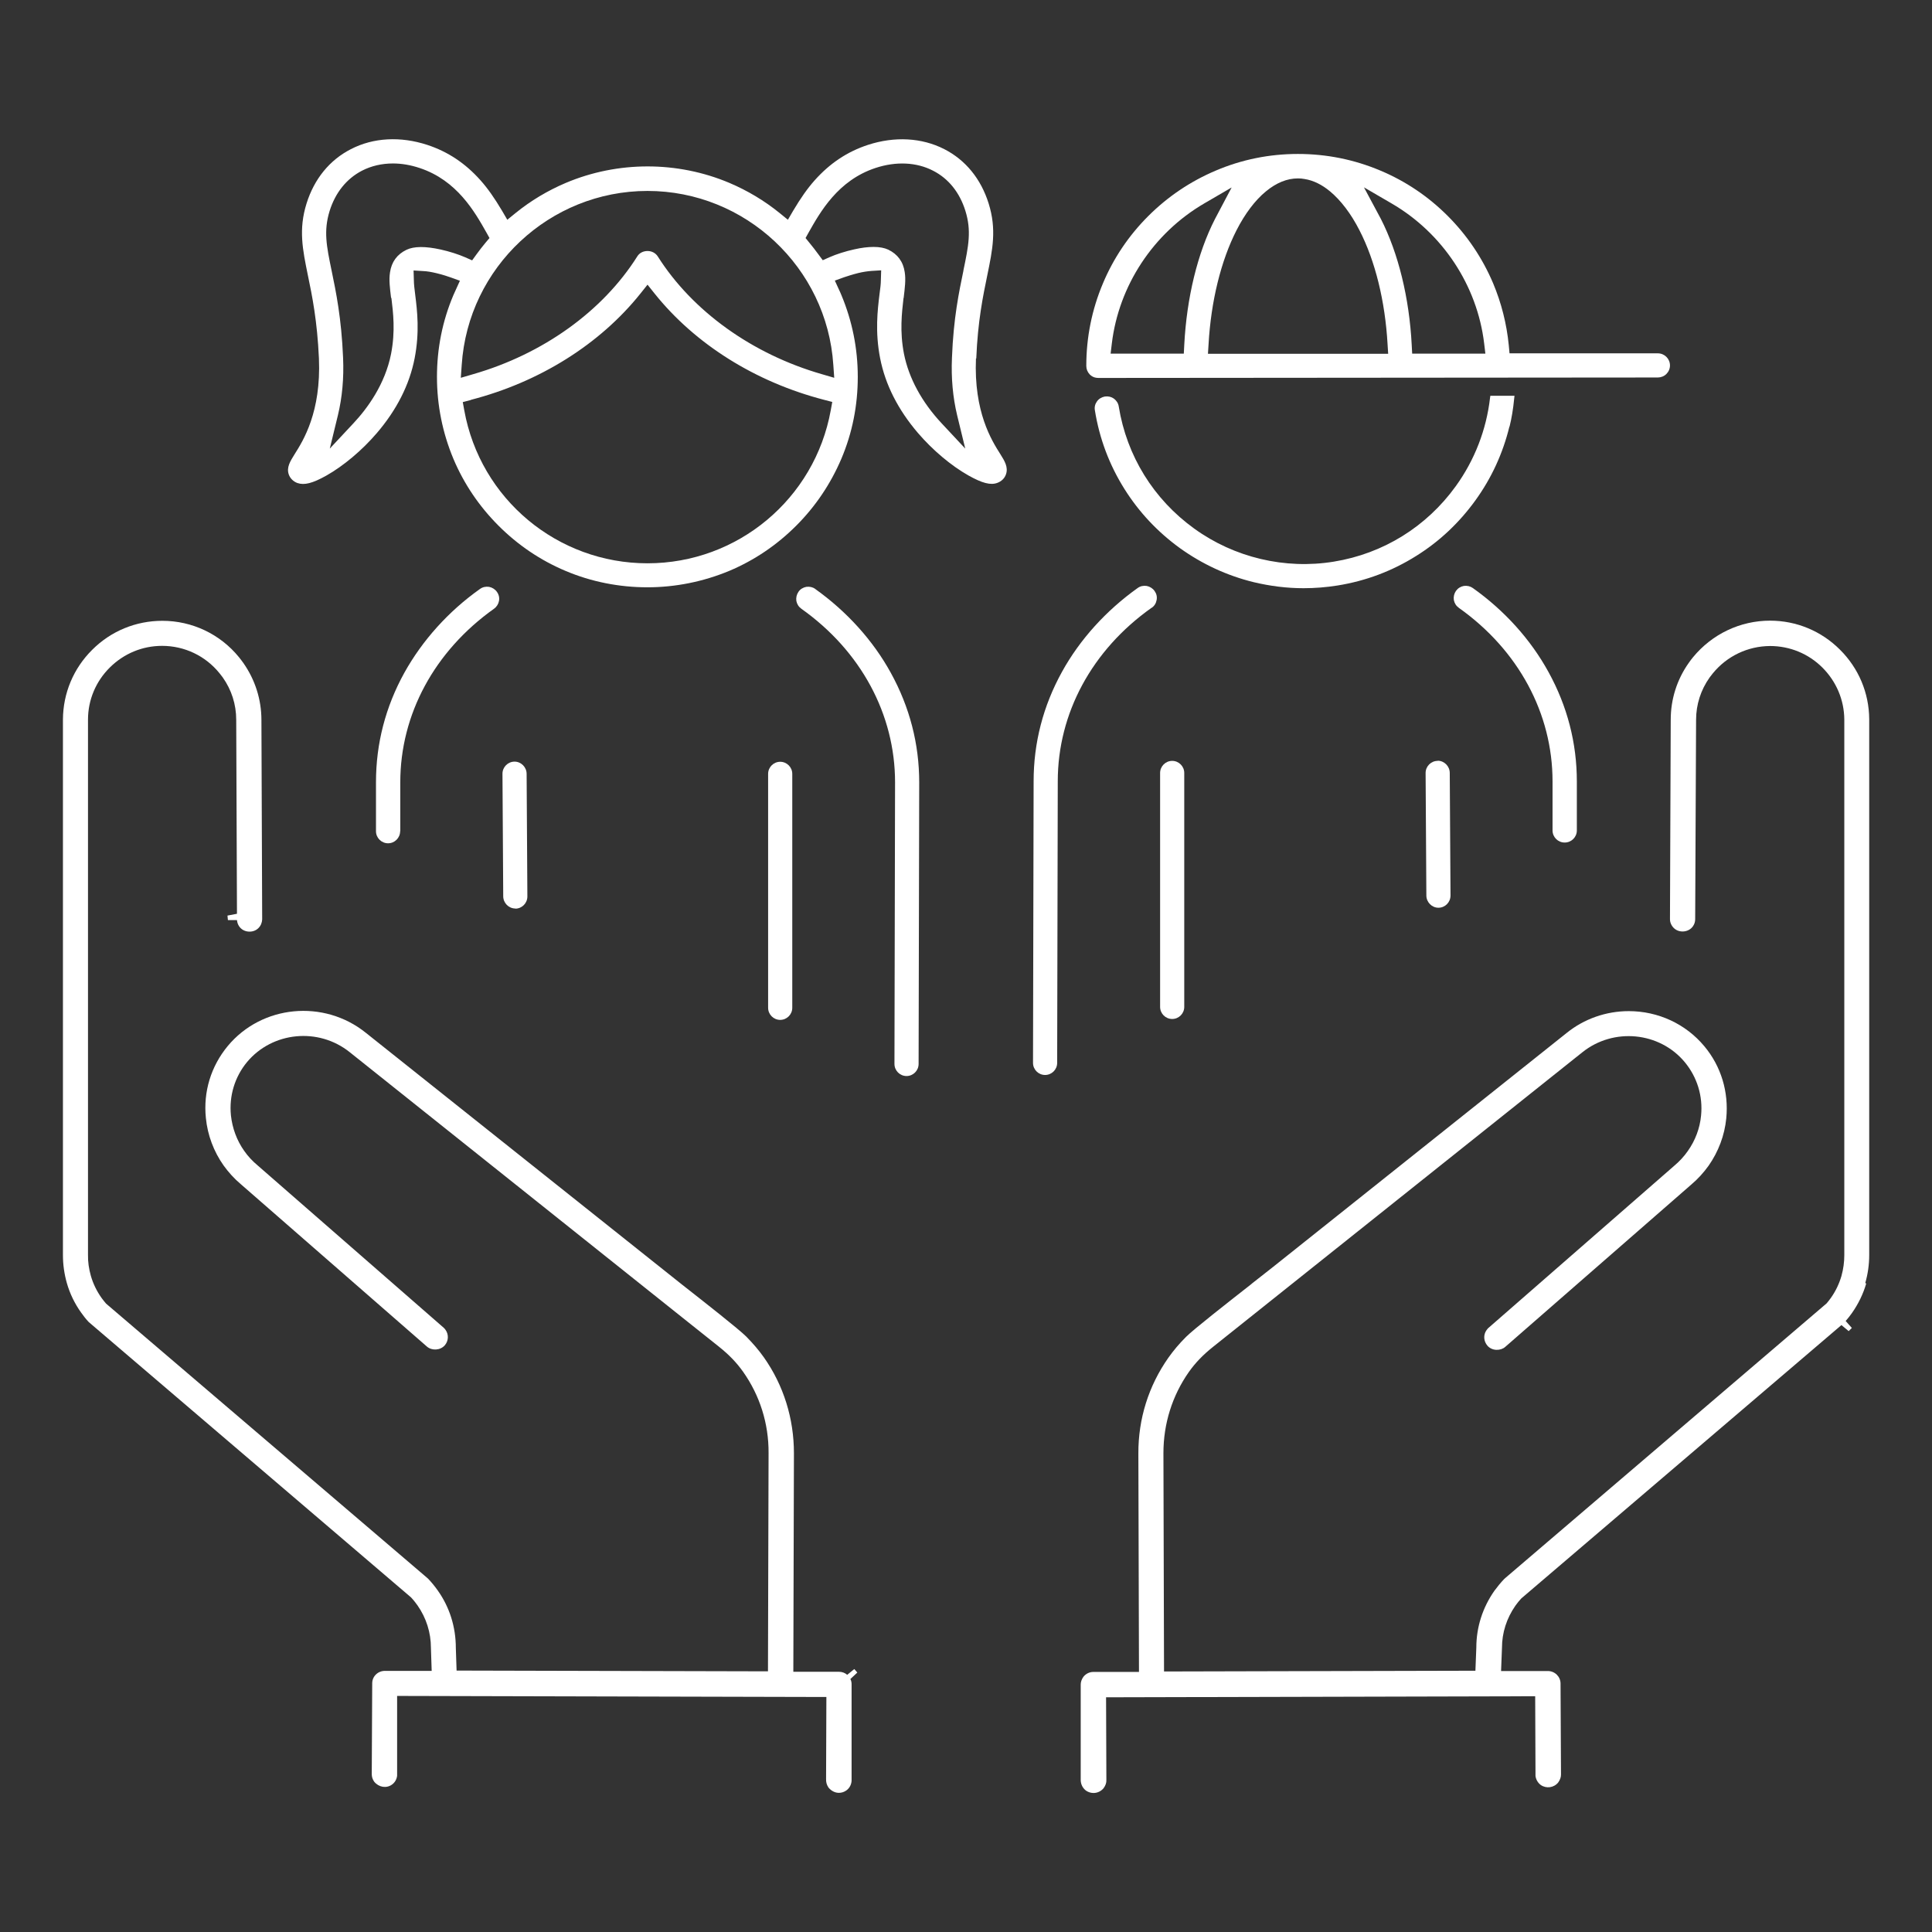
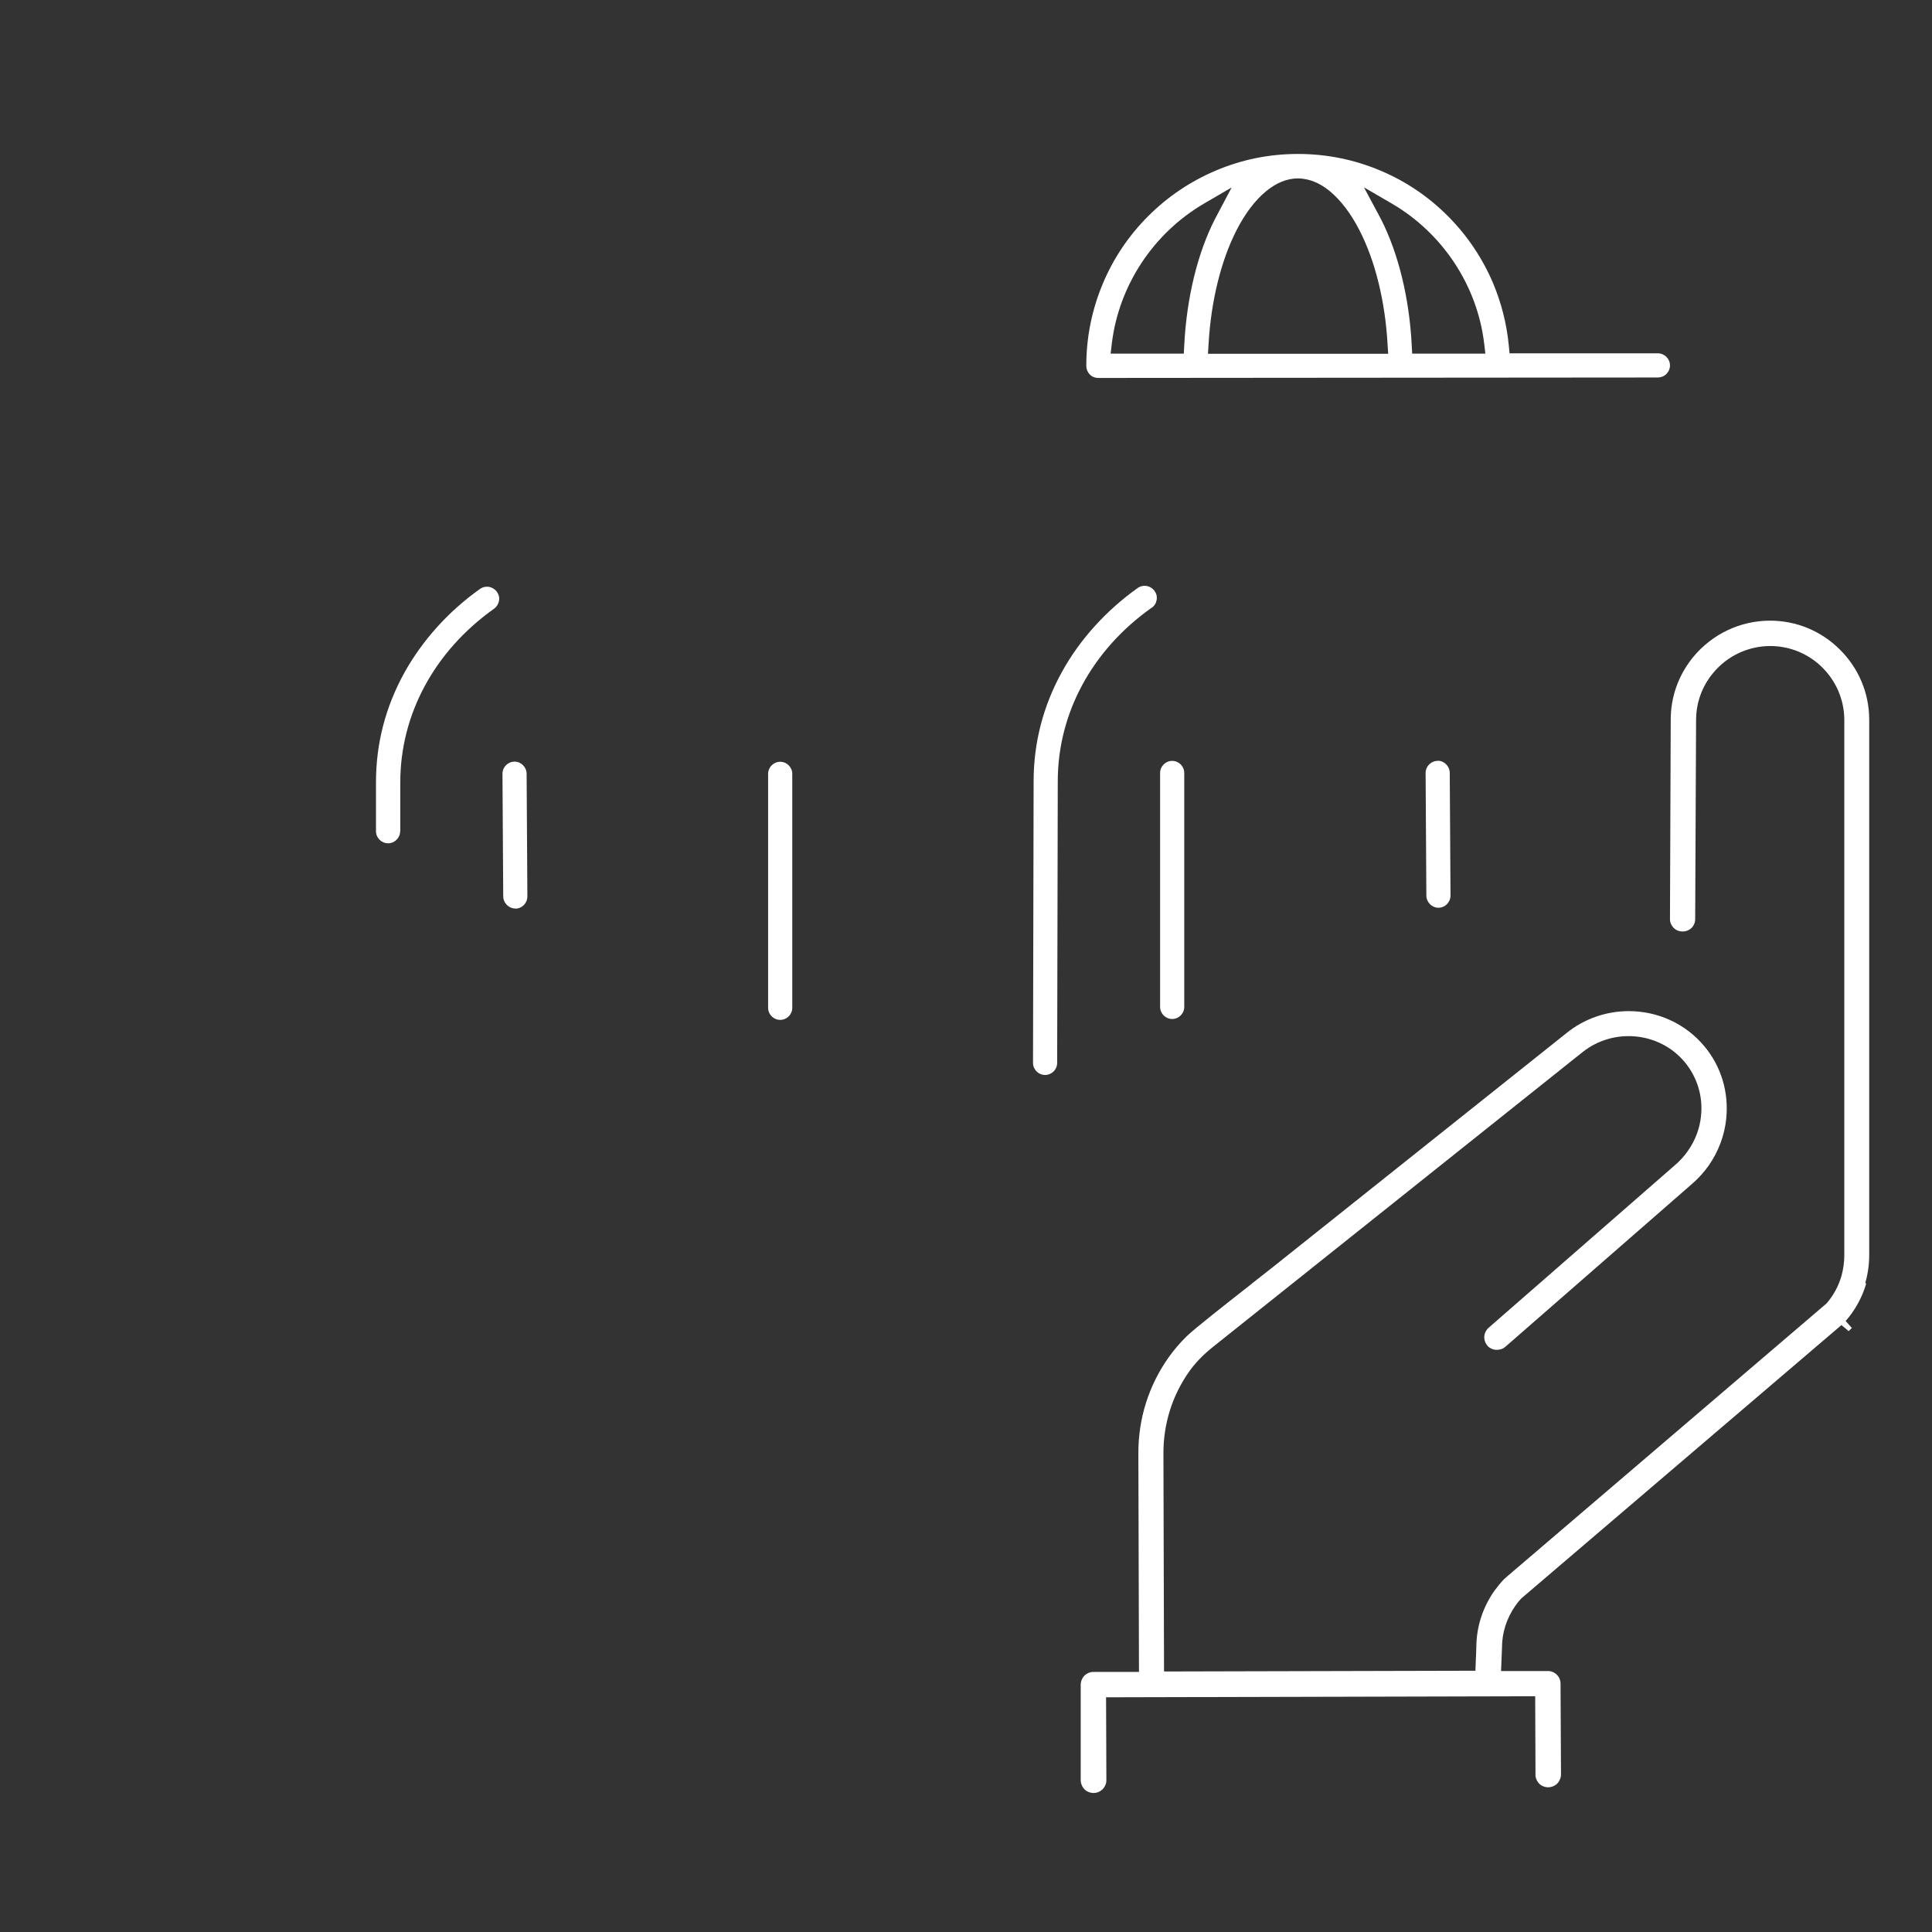
<svg xmlns="http://www.w3.org/2000/svg" id="a" data-name="レイヤー 1" viewBox="0 0 128 128">
  <rect x="0" y="0" width="128" height="128" fill="#333333" stroke="none" />
  <defs>
    <style>
      .b {
        fill: #fff;
        stroke-width: 0px;
      }
    </style>
  </defs>
-   <path class="b" d="m100.01,28.27c.14-.56.24-1.16.31-1.88l.02-.17h-1.6s-.02.13-.02.13c-.24,2.11-1.02,4.13-2.27,5.86-1.94,2.69-4.81,4.47-8.08,5-3.23.53-6.6-.27-9.25-2.19-2.69-1.94-4.47-4.81-5-8.09-.03-.21-.15-.39-.32-.52-.17-.12-.37-.17-.6-.14-.21.04-.4.15-.52.32-.13.18-.18.38-.14.6.3,1.87.96,3.62,1.96,5.21.96,1.53,2.2,2.85,3.68,3.92,1.48,1.06,3.12,1.82,4.88,2.25,1.09.26,2.19.4,3.3.4.75,0,1.51-.06,2.26-.18,1.87-.3,3.62-.96,5.21-1.96,1.54-.96,2.85-2.2,3.92-3.68,1.07-1.48,1.82-3.12,2.25-4.88Z" />
  <path class="b" d="m72.64,25.03s.09.01.13.01l37.06-.03c.21,0,.42-.08.57-.23.15-.15.24-.35.24-.57,0-.44-.36-.8-.8-.8h-9.83s-.05-.54-.05-.54c-.14-1.42-.49-2.8-1.04-4.11-.71-1.67-1.72-3.17-3.01-4.46-1.29-1.29-2.79-2.3-4.46-3-1.73-.73-3.56-1.1-5.46-1.1-1.89,0-3.73.37-5.46,1.11-1.67.71-3.17,1.72-4.46,3.01-1.29,1.29-2.3,2.79-3,4.46-.73,1.73-1.1,3.57-1.1,5.46,0,.22.08.41.23.57.12.12.27.2.44.22Zm.94-1.59l.08-.67c.46-3.85,2.75-7.32,6.12-9.29l1.82-1.06-1.11,2.1c-1.15,2.25-1.87,5.21-2.03,8.34l-.03.57h-4.85Zm6.45,0l.04-.63c.16-2.85.82-5.53,1.85-7.55.56-1.1,1.24-2,1.95-2.58.69-.57,1.4-.86,2.12-.86.15,0,.29.01.44.04.58.09,1.15.37,1.69.82.71.59,1.39,1.48,1.95,2.58,1.04,2.02,1.7,4.7,1.86,7.55l.04.63h-11.94Zm10.35-11.02l1.82,1.06c3.37,1.96,5.67,5.43,6.13,9.28l.08.67h-4.85s-.03-.57-.03-.57c-.16-3.13-.89-6.09-2.04-8.35l-1.12-2.09Z" />
  <path class="b" d="m76.3,40.27h0c.18-.12.29-.3.33-.52s-.01-.42-.14-.6c-.12-.17-.31-.29-.52-.33-.22-.03-.42.01-.6.14-2.09,1.49-3.83,3.41-5.01,5.55-1.25,2.26-1.88,4.7-1.88,7.25l-.04,18.66c0,.44.36.8.8.8s.8-.36.8-.8l.04-18.66c0-4.5,2.26-8.69,6.21-11.49Z" />
-   <path class="b" d="m103.67,55.82c.44,0,.8-.36.8-.8v-3.25c0-2.54-.63-4.98-1.88-7.25-1.18-2.15-2.91-4.07-5.01-5.56-.17-.12-.37-.17-.6-.14-.21.04-.39.15-.52.33-.12.18-.17.38-.14.6.04.21.15.39.33.52,3.95,2.8,6.21,7,6.21,11.5v3.25c0,.44.36.8.8.8Z" />
  <path class="b" d="m76.86,51.21v15.5c0,.44.36.8.8.8s.8-.36.8-.8v-15.5c0-.44-.36-.8-.8-.8s-.8.36-.8.8Z" />
  <path class="b" d="m95.25,50.41c-.44,0-.8.36-.8.8l.05,8.12c0,.44.36.81.8.81s.8-.36.8-.81l-.05-8.12c0-.44-.36-.81-.8-.81Z" />
  <path class="b" d="m26.52,55.08v-3.25c0-4.5,2.26-8.69,6.21-11.5.18-.13.29-.31.33-.52.04-.21-.01-.42-.14-.6-.12-.17-.31-.29-.52-.33-.21-.03-.42.01-.6.14-2.09,1.48-3.82,3.41-5.01,5.55-1.25,2.26-1.88,4.7-1.88,7.25v3.25c0,.44.36.8.8.8s.8-.36.8-.8Z" />
-   <path class="b" d="m54.02,39.02c-.17-.12-.38-.17-.6-.14-.21.04-.4.15-.52.33-.12.18-.17.38-.14.6.04.21.15.39.33.52,3.95,2.8,6.21,7,6.21,11.5l-.04,18.66c0,.44.36.8.8.8s.8-.36.8-.8l.04-18.66c0-2.54-.63-4.98-1.88-7.25-1.18-2.15-2.92-4.07-5.01-5.56Z" />
  <path class="b" d="m34.14,60.2c.44,0,.8-.36.8-.81l-.05-8.12c0-.44-.36-.81-.8-.81s-.8.36-.8.8l.05,8.12c0,.44.36.81.8.81Z" />
  <path class="b" d="m52.49,66.77v-15.5c0-.44-.36-.8-.8-.8s-.8.36-.8.8v15.5c0,.44.36.8.8.8s.8-.36.8-.8Z" />
-   <path class="b" d="m64.68,23.76c.1-2.49.45-4.16.73-5.52.35-1.7.63-3.04.09-4.76-.51-1.63-1.53-2.88-2.94-3.6-1.49-.76-3.28-.86-5.06-.28-1.37.45-2.52,1.22-3.52,2.34-.49.55-.93,1.18-1.43,2.02l-.35.6-.54-.44c-1.01-.82-2.13-1.49-3.33-2-3.45-1.46-7.4-1.46-10.85,0-1.2.51-2.32,1.18-3.33,2l-.54.44-.35-.6c-.5-.84-.94-1.47-1.43-2.02-1-1.12-2.15-1.89-3.52-2.34-1.77-.58-3.57-.49-5.06.28-1.41.72-2.43,1.97-2.94,3.6-.54,1.72-.26,3.06.09,4.77.28,1.34.62,3.02.73,5.5.15,3.55-1.04,5.44-1.61,6.34-.29.47-.55.87-.39,1.34.09.26.3.47.57.57.46.16,1.01.02,1.92-.49,1.15-.65,2.37-1.68,3.34-2.81,1.32-1.54,2.17-3.21,2.51-4.96.34-1.75.17-3.16.04-4.2-.05-.39-.09-.73-.09-.97l-.02-.65.65.04c.25.01.54.06.87.14.42.1.74.21.94.28l.61.22-.43.95c-.73,1.72-1.09,3.54-1.09,5.42s.37,3.71,1.09,5.43c.7,1.66,1.71,3.15,2.99,4.43,1.28,1.28,2.77,2.29,4.43,2.99,1.72.73,3.58,1.09,5.43,1.09s3.7-.37,5.43-1.09c1.66-.7,3.15-1.71,4.43-2.99s2.28-2.77,2.99-4.43c.73-1.72,1.09-3.54,1.09-5.43s-.37-3.71-1.09-5.43c-.05-.12-.1-.24-.16-.36l-.27-.59.61-.22c.21-.07.54-.18.94-.28.33-.08.62-.12.87-.14l.65-.04-.02.65c0,.24-.04.57-.09.93-.13,1.05-.3,2.5.04,4.24.34,1.75,1.19,3.42,2.51,4.96.97,1.13,2.19,2.16,3.34,2.81.91.51,1.47.66,1.92.49.27-.1.48-.3.57-.57.16-.47-.09-.88-.38-1.34-.57-.9-1.76-2.78-1.61-6.34Zm-38.75-4.03c.12.99.27,2.21-.02,3.71-.4,2.03-1.58,3.63-2.5,4.61l-1.56,1.67.54-2.22c.28-1.17.4-2.44.34-3.8-.11-2.63-.47-4.37-.76-5.77-.34-1.64-.54-2.63-.13-3.96.38-1.21,1.12-2.13,2.14-2.66.62-.32,1.32-.48,2.05-.48.58,0,1.17.1,1.77.3,2.48.82,3.65,2.9,4.43,4.28l.2.36-.27.32c-.21.25-.4.5-.59.76l-.29.4-.45-.2c-.46-.2-1.05-.39-1.64-.52-1-.22-1.76-.22-2.26.02-.62.3-.99.8-1.09,1.49-.08.5-.01,1.03.07,1.7Zm5.27,6.76c4.56-1.18,8.55-3.69,11.23-7.04l.47-.59.47.59c2.69,3.36,6.68,5.86,11.23,7.04l.54.14-.1.55c-1.06,5.87-6.17,10.14-12.14,10.14s-11.08-4.26-12.14-10.13l-.1-.55.54-.14Zm11.7-9.86h0c-.29,0-.54.13-.68.36-2.29,3.63-6.25,6.47-10.87,7.8l-.82.24.06-.85c.42-6.47,5.83-11.53,12.31-11.53s11.89,5.07,12.31,11.53l.06.85-.82-.24c-4.62-1.33-8.58-4.18-10.87-7.8-.14-.22-.39-.36-.68-.36Zm16.97,3.11c.08-.68.15-1.21.07-1.71-.1-.69-.47-1.19-1.09-1.49-.26-.12-.58-.18-.97-.18-.37,0-.8.05-1.28.16-.59.13-1.19.32-1.64.52l-.45.2-.29-.39c-.19-.26-.39-.52-.59-.76l-.26-.32.2-.36c.78-1.38,1.95-3.46,4.43-4.28,1.36-.45,2.72-.39,3.82.18,1.02.52,1.76,1.44,2.14,2.66.41,1.32.21,2.31-.13,3.94v.02c-.29,1.4-.66,3.14-.76,5.77-.06,1.35.06,2.63.34,3.8l.54,2.22-1.56-1.67c-1.32-1.41-2.18-3-2.5-4.61-.29-1.49-.14-2.71-.03-3.69Z" />
-   <path class="b" d="m56.61,110.57l-.48.39c-.15-.13-.34-.2-.54-.2h-3.03s.04-14.48.04-14.48c0-2.29-.68-4.49-1.99-6.35-.34-.48-.71-.91-1.17-1.38-.5-.5-2.76-2.27-4.25-3.44l-20.96-16.69c-2.78-2.23-6.88-1.84-9.14.88-1.11,1.34-1.63,3.03-1.45,4.77.11,1.13.52,2.22,1.17,3.14.33.46.71.88,1.15,1.25l12.32,10.75c.33.29.88.26,1.18-.07.26-.29.28-.72.06-1.03-.03-.05-.08-.1-.12-.14l-12.31-10.74c-.36-.3-.66-.62-.91-.98-.49-.69-.79-1.51-.88-2.35-.13-1.29.25-2.55,1.07-3.54,1.68-2.01,4.73-2.31,6.8-.65l22.05,17.59c1.57,1.25,2.36,1.88,2.41,1.92.69.55,1.18,1.07,1.6,1.66,1.11,1.57,1.7,3.43,1.69,5.38l-.04,14.47-20.63-.05-.05-1.5c0-1.38-.41-2.7-1.2-3.81-.19-.27-.41-.54-.64-.78-.02-.02-.05-.04-.08-.07l-21.25-18.15c-.11-.13-.21-.25-.31-.39-.31-.44-.55-.93-.7-1.45-.13-.46-.2-.93-.19-1.39v-35.46c0-1.31.52-2.54,1.45-3.46.93-.92,2.15-1.43,3.46-1.43,1.48,0,2.87.66,3.8,1.81.07.09.14.18.21.27.59.83.9,1.8.9,2.82l.05,12.85-.63.12.03.3h.6c.02.17.06.29.15.42.14.2.36.32.61.34.25.02.49-.06.66-.23.16-.16.24-.36.25-.58l-.05-13.21c0-1.36-.42-2.67-1.2-3.78-.09-.12-.18-.25-.28-.37-1.25-1.54-3.11-2.42-5.08-2.42-1.76,0-3.41.68-4.65,1.92-1.24,1.23-1.93,2.87-1.94,4.62v35.49c0,.63.09,1.25.26,1.85.2.7.52,1.36.95,1.96.15.21.31.42.5.62l21.35,18.24c.17.18.3.35.43.53.58.83.89,1.8.89,2.82l.05,1.52h-3.1c-.46,0-.84.36-.84.82l-.03,6.02c0,.18.05.34.16.5.3.37.8.46,1.17.2.2-.14.32-.35.35-.59,0-.06,0-.11,0-.16v-5.13s28.44.07,28.44.07l-.02,5.42c-.01.22.04.4.16.58.19.23.44.35.69.35.17,0,.33-.05.48-.15.22-.15.35-.4.36-.66v-6.37c0-.13-.02-.25-.08-.36l.46-.43-.2-.23Z" />
  <path class="b" d="m123.58,85c.17-.59.26-1.22.26-1.85v-35.5c-.01-1.74-.7-3.38-1.94-4.61-1.24-1.24-2.89-1.92-4.63-1.92-1.98,0-3.84.89-5.1,2.42-.1.12-.19.24-.28.37-.79,1.11-1.2,2.42-1.2,3.77l-.05,13.22c0,.21.09.42.25.58.17.17.41.25.66.23.25-.02.48-.15.61-.34.1-.14.15-.3.15-.47l.06-13.21c0-1.01.31-1.98.9-2.81.07-.09.14-.18.21-.27.94-1.15,2.32-1.8,3.79-1.81,1.31,0,2.55.51,3.47,1.43.92.92,1.44,2.14,1.45,3.44v35.49c0,.45-.06.91-.19,1.38-.15.51-.38,1-.7,1.45-.09.13-.19.25-.28.36l-21.27,18.18s-.07.06-.1.09c-.23.24-.44.5-.64.77-.78,1.11-1.2,2.41-1.2,3.77l-.06,1.53-20.63.05-.04-14.47c0-1.94.58-3.8,1.69-5.38.42-.59.91-1.11,1.6-1.66l24.46-19.51c2.07-1.66,5.12-1.36,6.79.65.82.99,1.21,2.25,1.08,3.54-.08.85-.39,1.66-.88,2.35-.25.36-.55.68-.88.96l-12.34,10.77s-.08.08-.11.13c-.23.32-.2.74.06,1.04.14.16.35.26.58.27.23.01.44-.06.59-.19l12.32-10.75c.44-.37.83-.8,1.16-1.26.65-.93,1.06-2.01,1.17-3.14.17-1.74-.34-3.44-1.45-4.77-1.23-1.48-3.06-2.33-5.01-2.33-1.5,0-2.96.51-4.12,1.45l-19.5,15.54c-.35.28-.81.64-1.35,1.06l-.03.03c-1.62,1.27-3.83,3-4.33,3.5-.46.46-.83.9-1.17,1.38-1.31,1.86-2,4.05-1.99,6.35l.04,14.47h-3.03c-.25,0-.49.12-.65.32-.12.17-.18.34-.18.52v6.34c.01.28.14.53.36.69.15.1.32.15.49.15.25,0,.49-.11.66-.31.14-.19.2-.37.19-.56l-.02-5.47,28.43-.07.02,5.05c0,.13,0,.18,0,.23.03.24.16.46.35.6.36.25.86.19,1.15-.16.13-.18.19-.35.19-.53l-.03-6.03c0-.46-.38-.83-.84-.83h-3.1s.06-1.54.06-1.54c0-1,.31-1.96.89-2.79.12-.17.25-.33.39-.48l21.21-18.11.48.4.21-.21-.41-.46c.15-.17.28-.34.41-.52.43-.61.75-1.27.95-1.96Z" />
</svg>